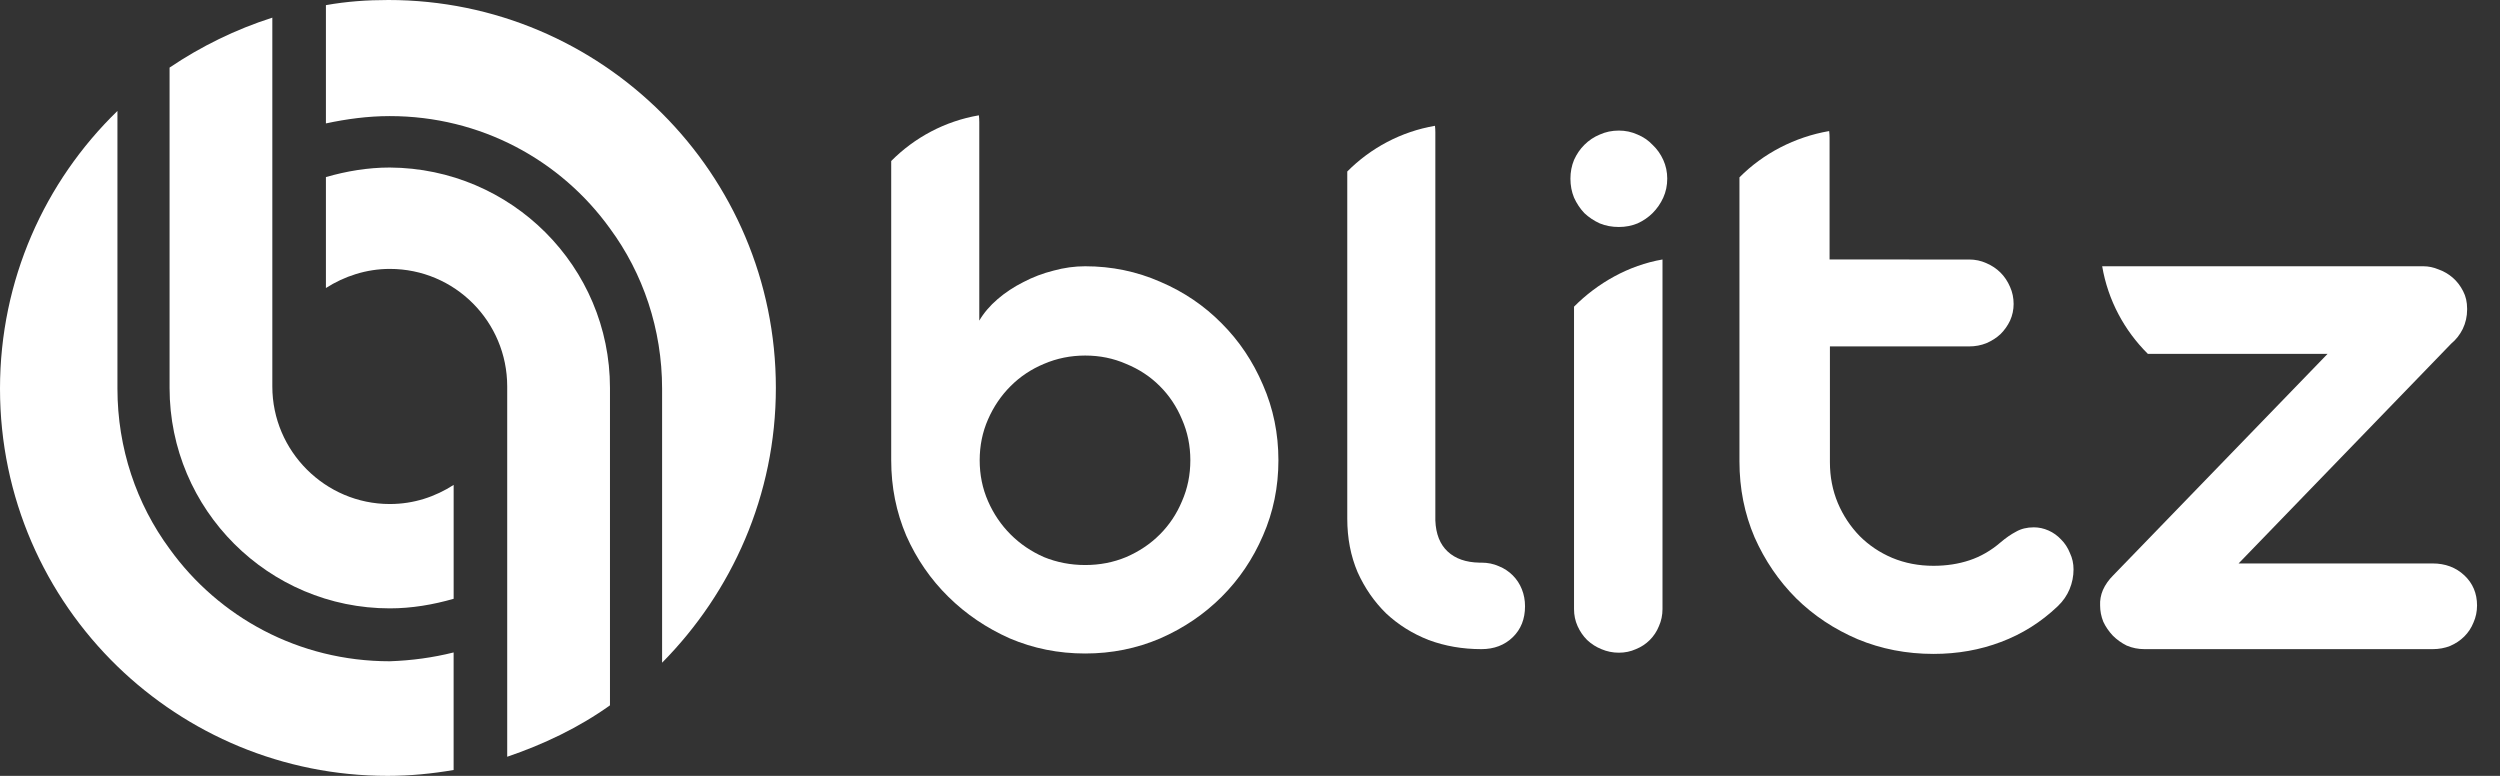
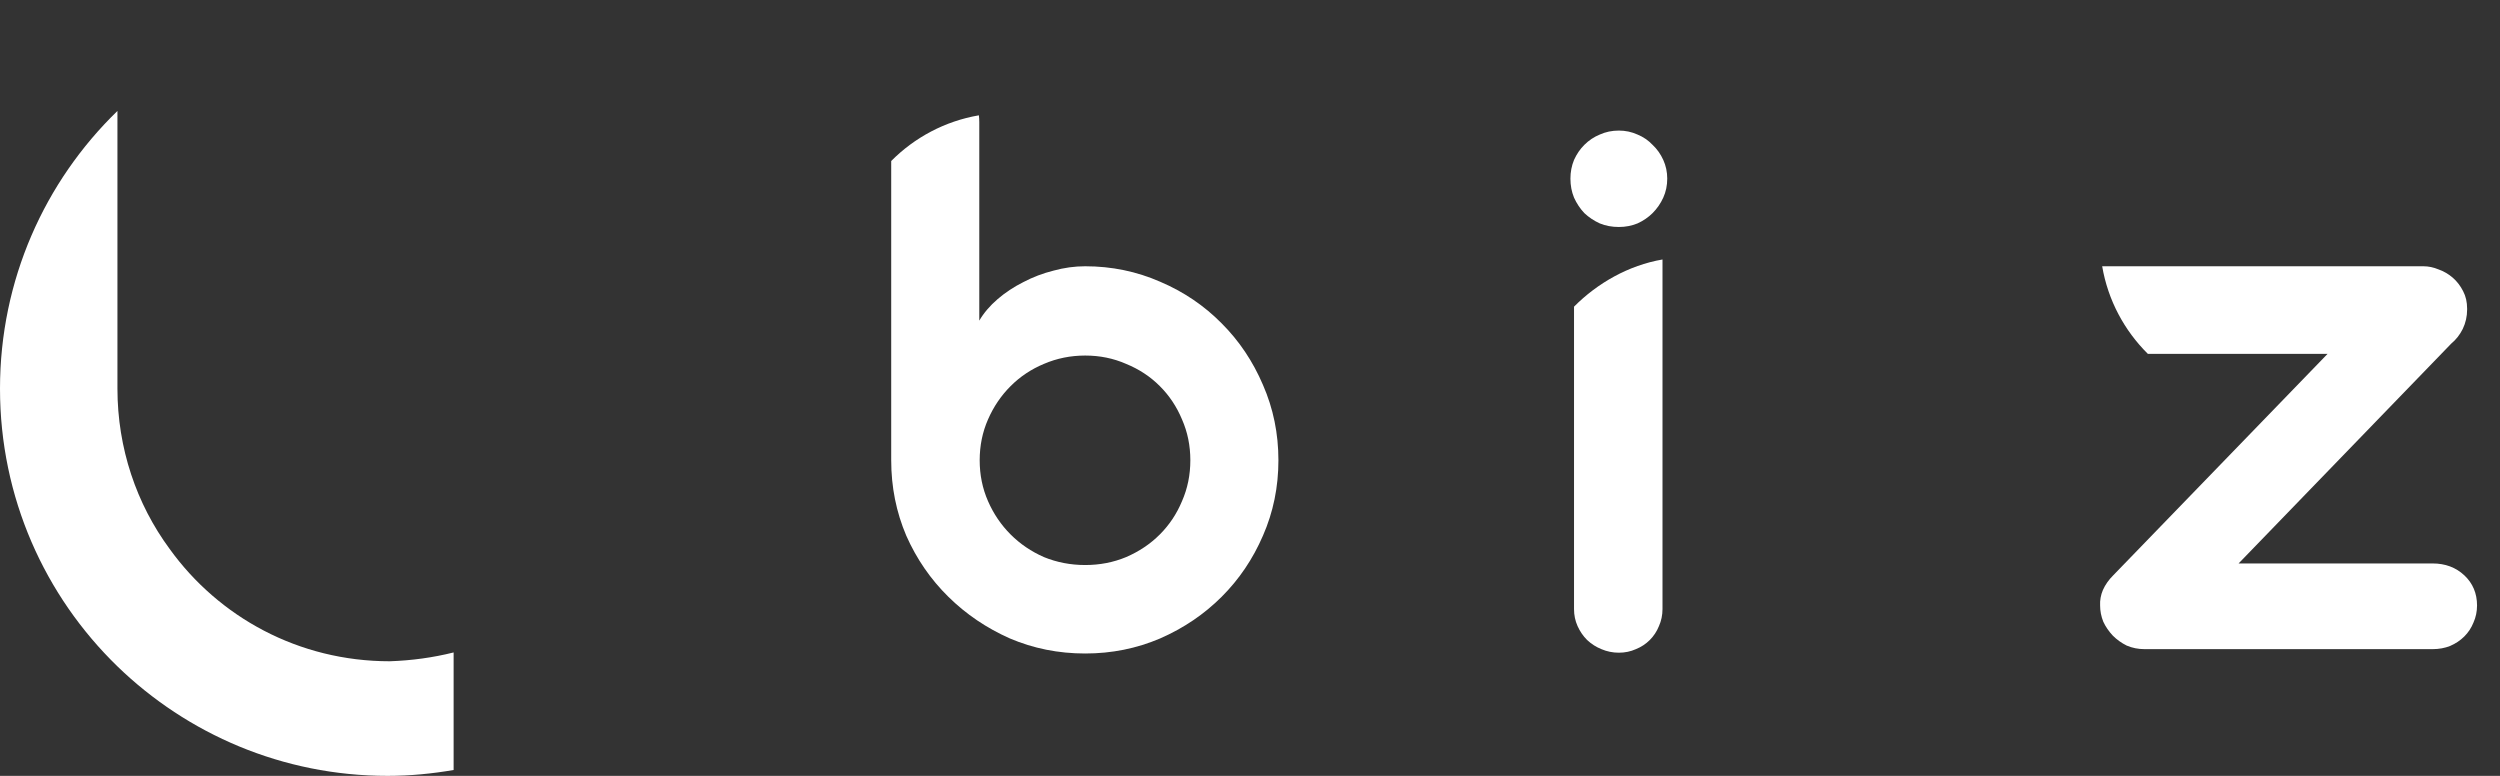
<svg xmlns="http://www.w3.org/2000/svg" width="87" height="27" viewBox="0 0 87 27" fill="none">
  <rect x="0" y="0" width="87" height="27" fill="#333333" stroke="none" />
  <g clip-path="url(#clip0_587_118)">
-     <path d="M23.041 23.062V13.526C23.041 11.454 22.377 9.511 21.227 7.952C19.516 5.574 16.731 4.04 13.564 4.04C12.798 4.04 12.057 4.142 11.342 4.295V0.179C12.057 0.051 12.772 0 13.513 0C20.946 0 27 6.034 27 13.5C27 17.233 25.468 20.608 23.041 23.062Z" fill="white" />
    <path d="M15.786 22.705V26.796C15.045 26.923 14.279 27 13.487 27C9.834 27 6.514 25.543 4.087 23.19C1.558 20.736 0 17.31 0 13.526C0 9.742 1.558 6.315 4.087 3.861V13.526C4.087 15.597 4.751 17.54 5.901 19.099C7.612 21.477 10.396 23.012 13.564 23.012C14.33 22.986 15.071 22.884 15.786 22.705Z" fill="white" />
-     <path d="M15.787 20.838V16.875C15.148 17.284 14.407 17.54 13.564 17.54C11.317 17.54 9.477 15.699 9.477 13.449V0.614C8.2 1.023 7 1.611 5.901 2.352V13.5C5.901 17.744 9.35 21.171 13.564 21.171C14.331 21.171 15.072 21.043 15.787 20.838Z" fill="white" />
-     <path d="M21.227 13.5V24.546C20.154 25.313 18.928 25.901 17.651 26.335V13.449C17.651 11.199 15.837 9.358 13.564 9.358C12.747 9.358 11.98 9.614 11.342 10.023V6.162C12.057 5.957 12.798 5.83 13.564 5.83C17.804 5.855 21.227 9.281 21.227 13.5Z" fill="white" />
    <path fillRule="evenodd" clipRule="evenodd" d="M34.065 4.013C32.882 4.216 31.824 4.787 31.014 5.603V16.018C31.014 16.947 31.189 17.822 31.538 18.641C31.897 19.451 32.385 20.16 33.002 20.767C33.619 21.375 34.332 21.858 35.142 22.217C35.961 22.567 36.836 22.742 37.765 22.742C38.686 22.742 39.556 22.567 40.375 22.217C41.194 21.858 41.907 21.375 42.515 20.767C43.123 20.16 43.601 19.451 43.951 18.641C44.31 17.822 44.489 16.947 44.489 16.018C44.489 15.088 44.31 14.214 43.951 13.394C43.601 12.575 43.123 11.862 42.515 11.254C41.907 10.637 41.194 10.154 40.375 9.805C39.556 9.446 38.686 9.266 37.765 9.266C37.397 9.266 37.029 9.317 36.661 9.418C36.293 9.51 35.943 9.643 35.611 9.818C35.28 9.984 34.981 10.182 34.714 10.412C34.447 10.642 34.235 10.891 34.079 11.158V4.243C34.079 4.165 34.074 4.088 34.065 4.013ZM34.383 17.44C34.189 16.998 34.093 16.524 34.093 16.018C34.093 15.511 34.189 15.037 34.383 14.596C34.576 14.154 34.838 13.767 35.17 13.436C35.501 13.104 35.888 12.847 36.329 12.663C36.781 12.469 37.259 12.373 37.765 12.373C38.272 12.373 38.746 12.469 39.188 12.663C39.639 12.847 40.03 13.104 40.361 13.436C40.693 13.767 40.95 14.154 41.134 14.596C41.328 15.037 41.424 15.511 41.424 16.018C41.424 16.524 41.328 16.998 41.134 17.44C40.95 17.882 40.693 18.268 40.361 18.6C40.03 18.931 39.639 19.193 39.188 19.387C38.746 19.571 38.272 19.663 37.765 19.663C37.259 19.663 36.781 19.571 36.329 19.387C35.888 19.193 35.501 18.931 35.17 18.6C34.838 18.268 34.576 17.882 34.383 17.44Z" fill="white" />
    <path d="M54.776 5.566C54.693 5.768 54.651 5.985 54.651 6.215C54.651 6.454 54.693 6.675 54.776 6.877C54.868 7.08 54.987 7.259 55.135 7.416C55.291 7.563 55.471 7.683 55.673 7.775C55.876 7.858 56.097 7.899 56.336 7.899C56.566 7.899 56.782 7.858 56.985 7.775C57.187 7.683 57.362 7.563 57.51 7.416C57.666 7.259 57.79 7.08 57.882 6.877C57.974 6.675 58.02 6.454 58.02 6.215C58.02 5.985 57.974 5.768 57.882 5.566C57.79 5.363 57.666 5.188 57.51 5.041C57.362 4.885 57.187 4.765 56.985 4.682C56.782 4.59 56.566 4.544 56.336 4.544C56.097 4.544 55.876 4.59 55.673 4.682C55.471 4.765 55.291 4.885 55.135 5.041C54.987 5.188 54.868 5.363 54.776 5.566Z" fill="white" />
-     <path d="M51.552 22.59C50.899 22.59 50.286 22.484 49.716 22.272C49.154 22.051 48.662 21.743 48.238 21.347C47.824 20.942 47.493 20.464 47.244 19.911C47.005 19.35 46.885 18.729 46.885 18.047V5.968C47.696 5.152 48.753 4.581 49.937 4.378C49.946 4.453 49.95 4.529 49.95 4.608V18.116C49.969 18.586 50.112 18.945 50.379 19.193C50.645 19.442 51.014 19.571 51.483 19.58H51.552C51.773 19.58 51.975 19.621 52.16 19.704C52.344 19.778 52.505 19.884 52.643 20.022C52.781 20.16 52.887 20.321 52.96 20.505C53.034 20.689 53.071 20.887 53.071 21.099C53.071 21.541 52.928 21.9 52.643 22.176C52.358 22.452 51.994 22.59 51.552 22.59Z" fill="white" />
-     <path d="M63.669 4.793V9.03L68.528 9.031C68.739 9.031 68.937 9.073 69.121 9.156C69.315 9.238 69.48 9.349 69.618 9.487C69.757 9.625 69.867 9.791 69.95 9.984C70.033 10.168 70.074 10.366 70.074 10.578C70.074 10.78 70.033 10.973 69.95 11.158C69.867 11.332 69.757 11.489 69.618 11.627C69.48 11.756 69.315 11.862 69.121 11.945C68.937 12.018 68.739 12.055 68.528 12.055H63.681V16.087C63.681 16.593 63.773 17.067 63.958 17.509C64.142 17.942 64.395 18.323 64.717 18.655C65.039 18.977 65.416 19.23 65.849 19.414C66.291 19.598 66.77 19.69 67.285 19.69C67.736 19.69 68.155 19.626 68.541 19.497C68.928 19.368 69.287 19.161 69.618 18.876C69.802 18.719 69.982 18.595 70.157 18.503C70.332 18.402 70.539 18.351 70.778 18.351C70.953 18.351 71.123 18.388 71.289 18.462C71.455 18.535 71.602 18.641 71.731 18.779C71.86 18.908 71.961 19.064 72.035 19.249C72.118 19.424 72.159 19.612 72.159 19.815C72.159 20.054 72.113 20.284 72.021 20.505C71.929 20.726 71.791 20.924 71.607 21.099C71.027 21.651 70.369 22.065 69.632 22.341C68.905 22.617 68.123 22.756 67.285 22.756C66.346 22.756 65.467 22.585 64.648 22.245C63.829 21.895 63.115 21.421 62.508 20.823C61.9 20.215 61.417 19.506 61.058 18.696C60.708 17.877 60.533 16.998 60.533 16.059L60.533 6.172C61.353 5.344 62.458 4.766 63.655 4.561C63.664 4.637 63.669 4.714 63.669 4.793Z" fill="white" />
    <path d="M84.862 9.376C84.687 9.303 84.512 9.266 84.337 9.266L73.156 9.267C73.358 10.451 73.929 11.504 74.745 12.314H81L73.54 20.022C73.383 20.178 73.263 20.349 73.181 20.533C73.107 20.707 73.075 20.887 73.084 21.071C73.084 21.264 73.121 21.453 73.195 21.637C73.277 21.812 73.388 21.973 73.526 22.12C73.664 22.259 73.825 22.374 74.009 22.466C74.202 22.549 74.409 22.59 74.63 22.59H84.654C84.875 22.59 85.078 22.553 85.262 22.48C85.455 22.397 85.621 22.286 85.759 22.148C85.897 22.01 86.003 21.849 86.077 21.665C86.159 21.481 86.201 21.283 86.201 21.071C86.201 20.648 86.053 20.298 85.759 20.022C85.464 19.746 85.096 19.608 84.654 19.608H77.903L85.303 11.958C85.469 11.82 85.603 11.65 85.704 11.447C85.805 11.236 85.856 11.01 85.856 10.771V10.743C85.856 10.513 85.81 10.311 85.718 10.136C85.626 9.952 85.506 9.795 85.359 9.666C85.211 9.538 85.046 9.441 84.862 9.376Z" fill="white" />
    <path d="M57.855 21.195C57.855 21.407 57.813 21.605 57.731 21.789C57.657 21.973 57.551 22.134 57.413 22.272C57.275 22.41 57.114 22.516 56.93 22.59C56.746 22.673 56.548 22.714 56.336 22.714C56.124 22.714 55.922 22.673 55.728 22.59C55.544 22.516 55.379 22.41 55.231 22.272C55.093 22.134 54.983 21.973 54.9 21.789C54.817 21.605 54.776 21.407 54.776 21.195V10.672C55.586 9.856 56.672 9.233 57.855 9.03V21.195Z" fill="white" />
  </g>
  <defs>
    <clipPath id="clip0_587_118">
      <rect width="87" height="27" fill="white" />
    </clipPath>
  </defs>
</svg>